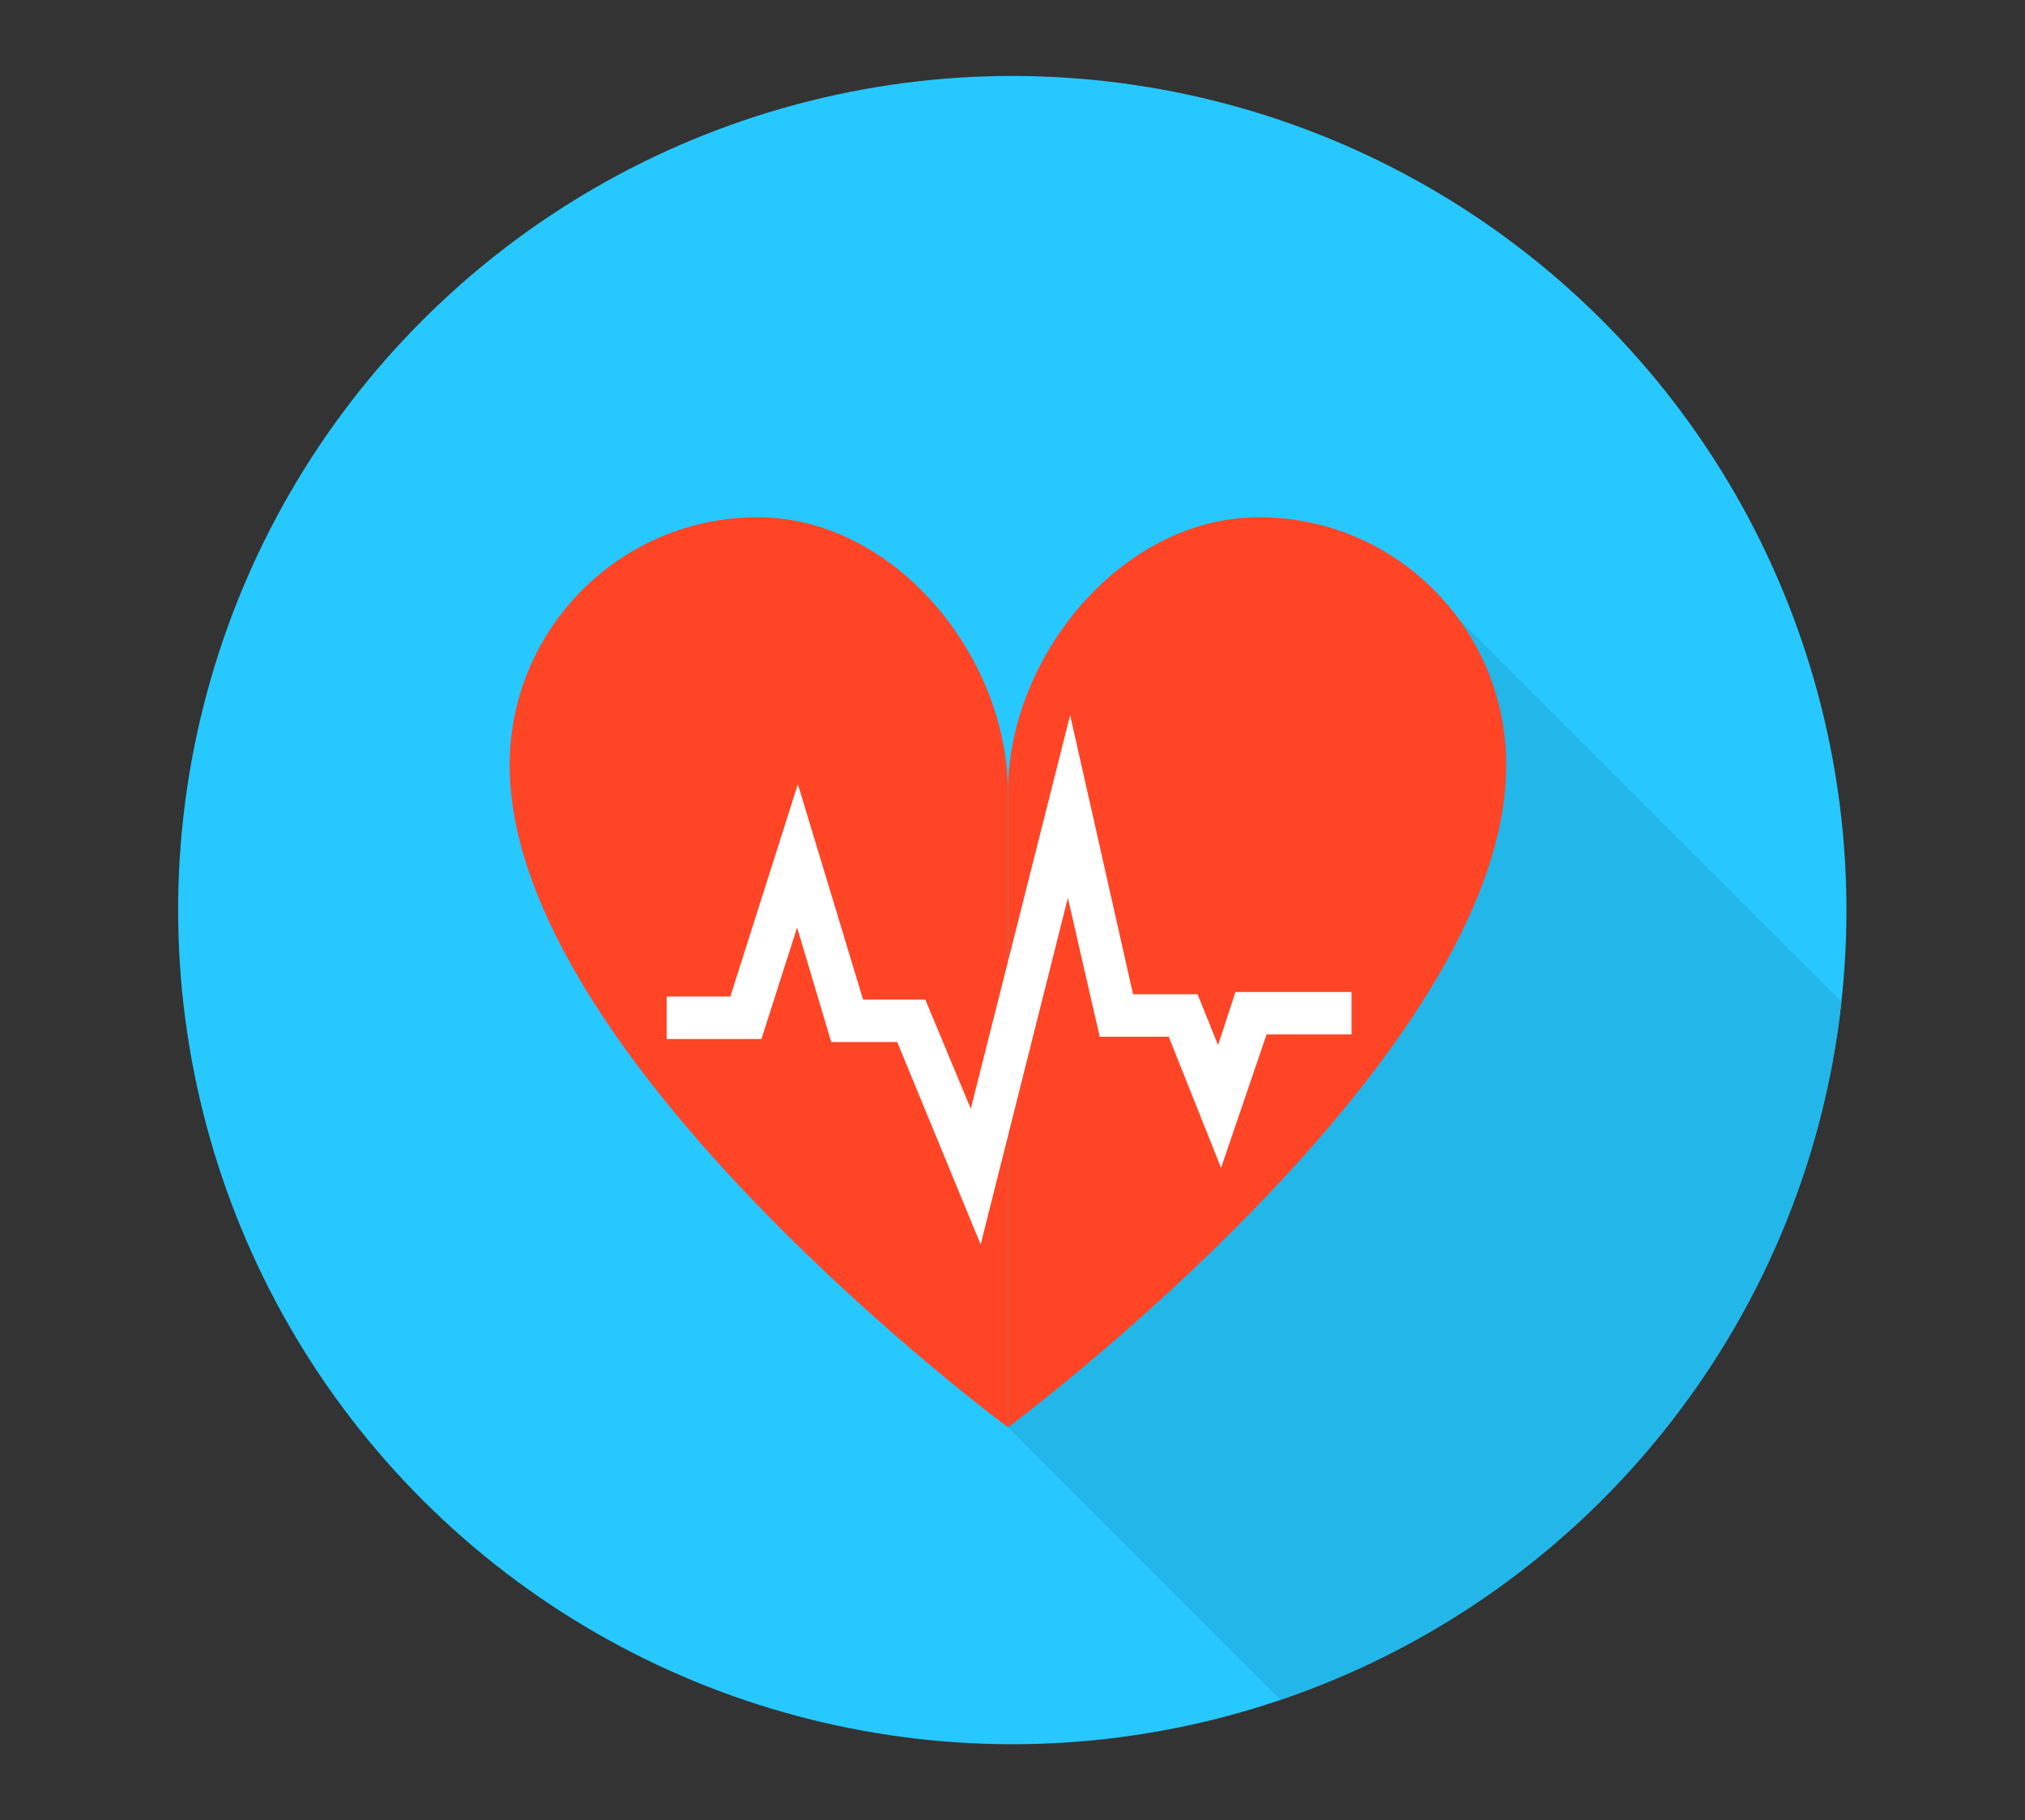
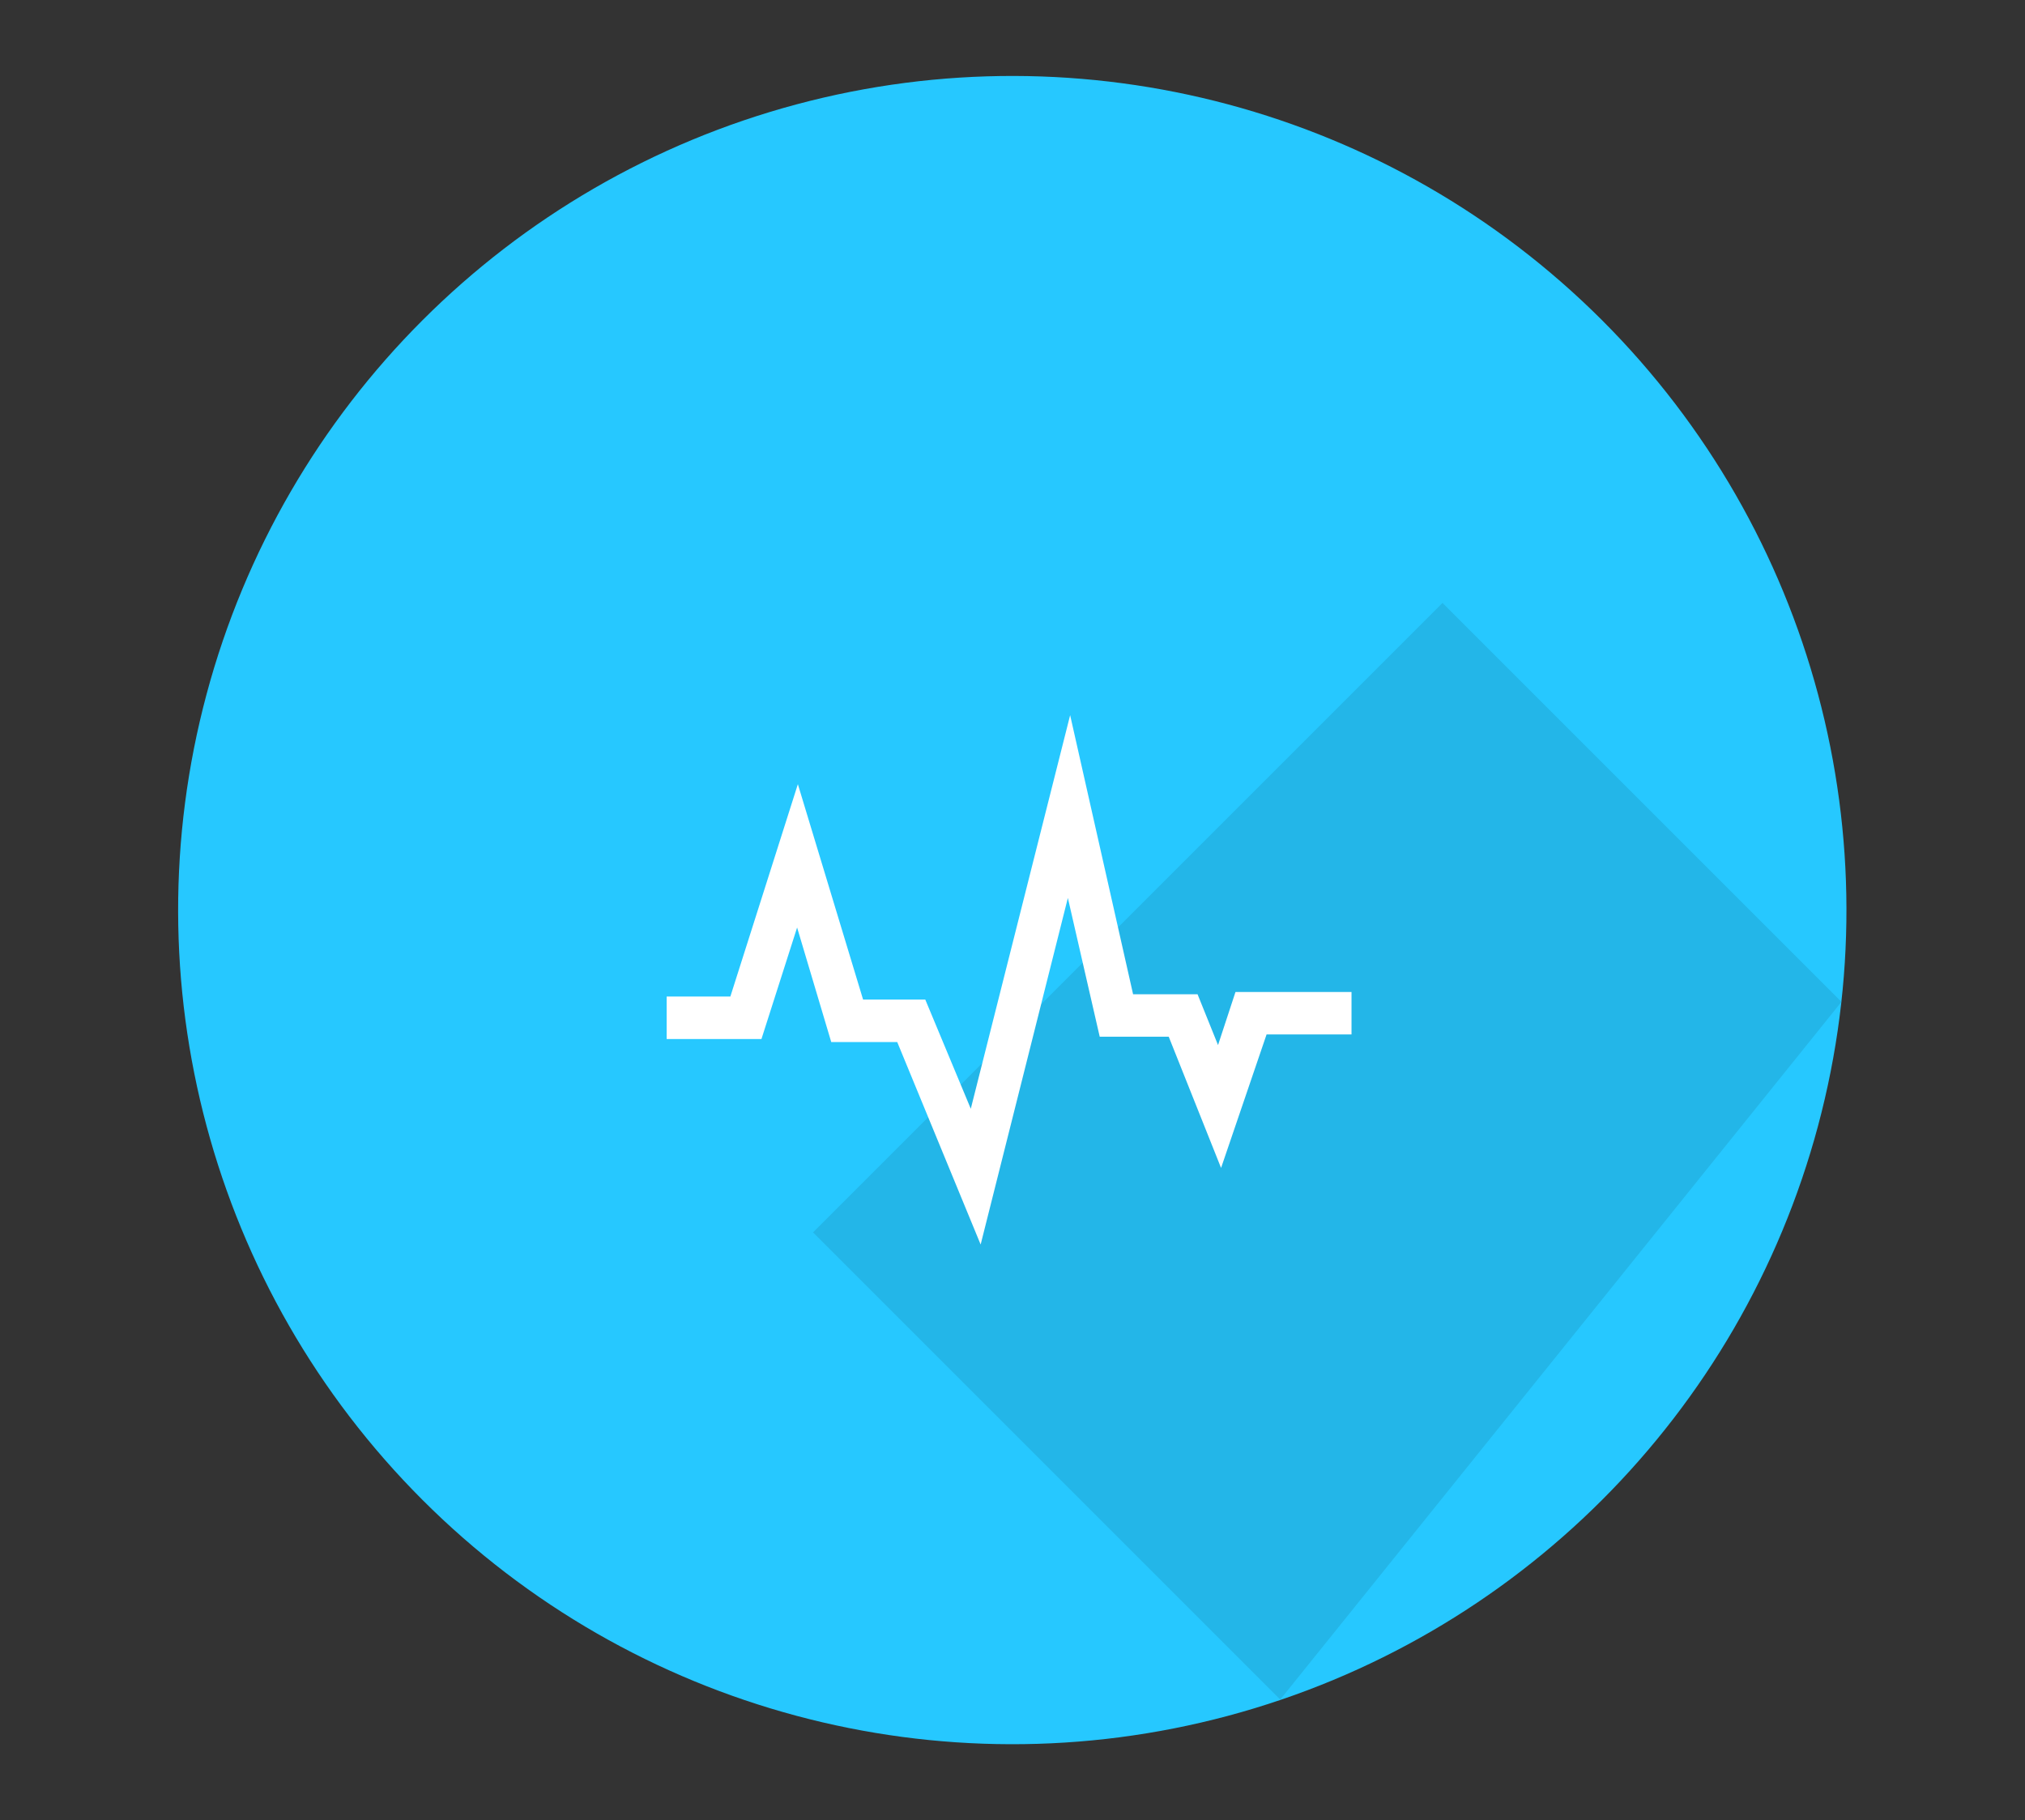
<svg xmlns="http://www.w3.org/2000/svg" version="1.1" id="_x2014_ŽÓť_x5F_1" x="0px" y="0px" viewBox="0 0 267 240" style="enable-background:new 0 0 267 240;" xml:space="preserve">
  <rect x="0" y="0" width="267" height="240" fill="#333333" stroke="none" />
  <style type="text/css">
	.st0{fill:#26C8FF;}
	.st1{fill:#23B6E8;}
	.st2{fill:#FF4526;}
	.st3{fill:#FFFFFF;}
</style>
  <g>
    <ellipse transform="matrix(0.707 -0.707 0.707 0.707 -45.752 129.546)" class="st0" cx="133.5" cy="120" rx="110" ry="110" />
-     <path class="st1" d="M242.8,132.1l-52.6-52.6l-83,83l61.6,61.6C208.6,210.6,238.1,175.1,242.8,132.1z" />
+     <path class="st1" d="M242.8,132.1l-52.6-52.6l-83,83l61.6,61.6z" />
    <g>
-       <path class="st2" d="M166,68.2c-18,0-33.1,18.3-33.1,36.3v83.7c0,0,65.7-48.7,65.7-87.3C198.6,82.8,184,68.2,166,68.2z" />
-       <path class="st2" d="M99.9,68.2c-18,0-32.7,14.6-32.7,32.7c0,38.7,65.7,87.3,65.7,87.3v-83.7C132.9,86.5,117.9,68.2,99.9,68.2z" />
      <polygon class="st3" points="129.3,164.1 118.3,137.4 109.6,137.4 105.1,122.3 100.4,137 87.9,137 87.9,131.4 96.3,131.4     105.2,103.4 113.8,131.8 122,131.8 128,146.2 141.1,94.3 149.4,131.1 157.9,131.1 160.6,137.8 162.9,130.8 178.2,130.8     178.2,136.4 167,136.4 161,154 154.1,136.7 145,136.7 140.8,118.4   " />
    </g>
  </g>
</svg>